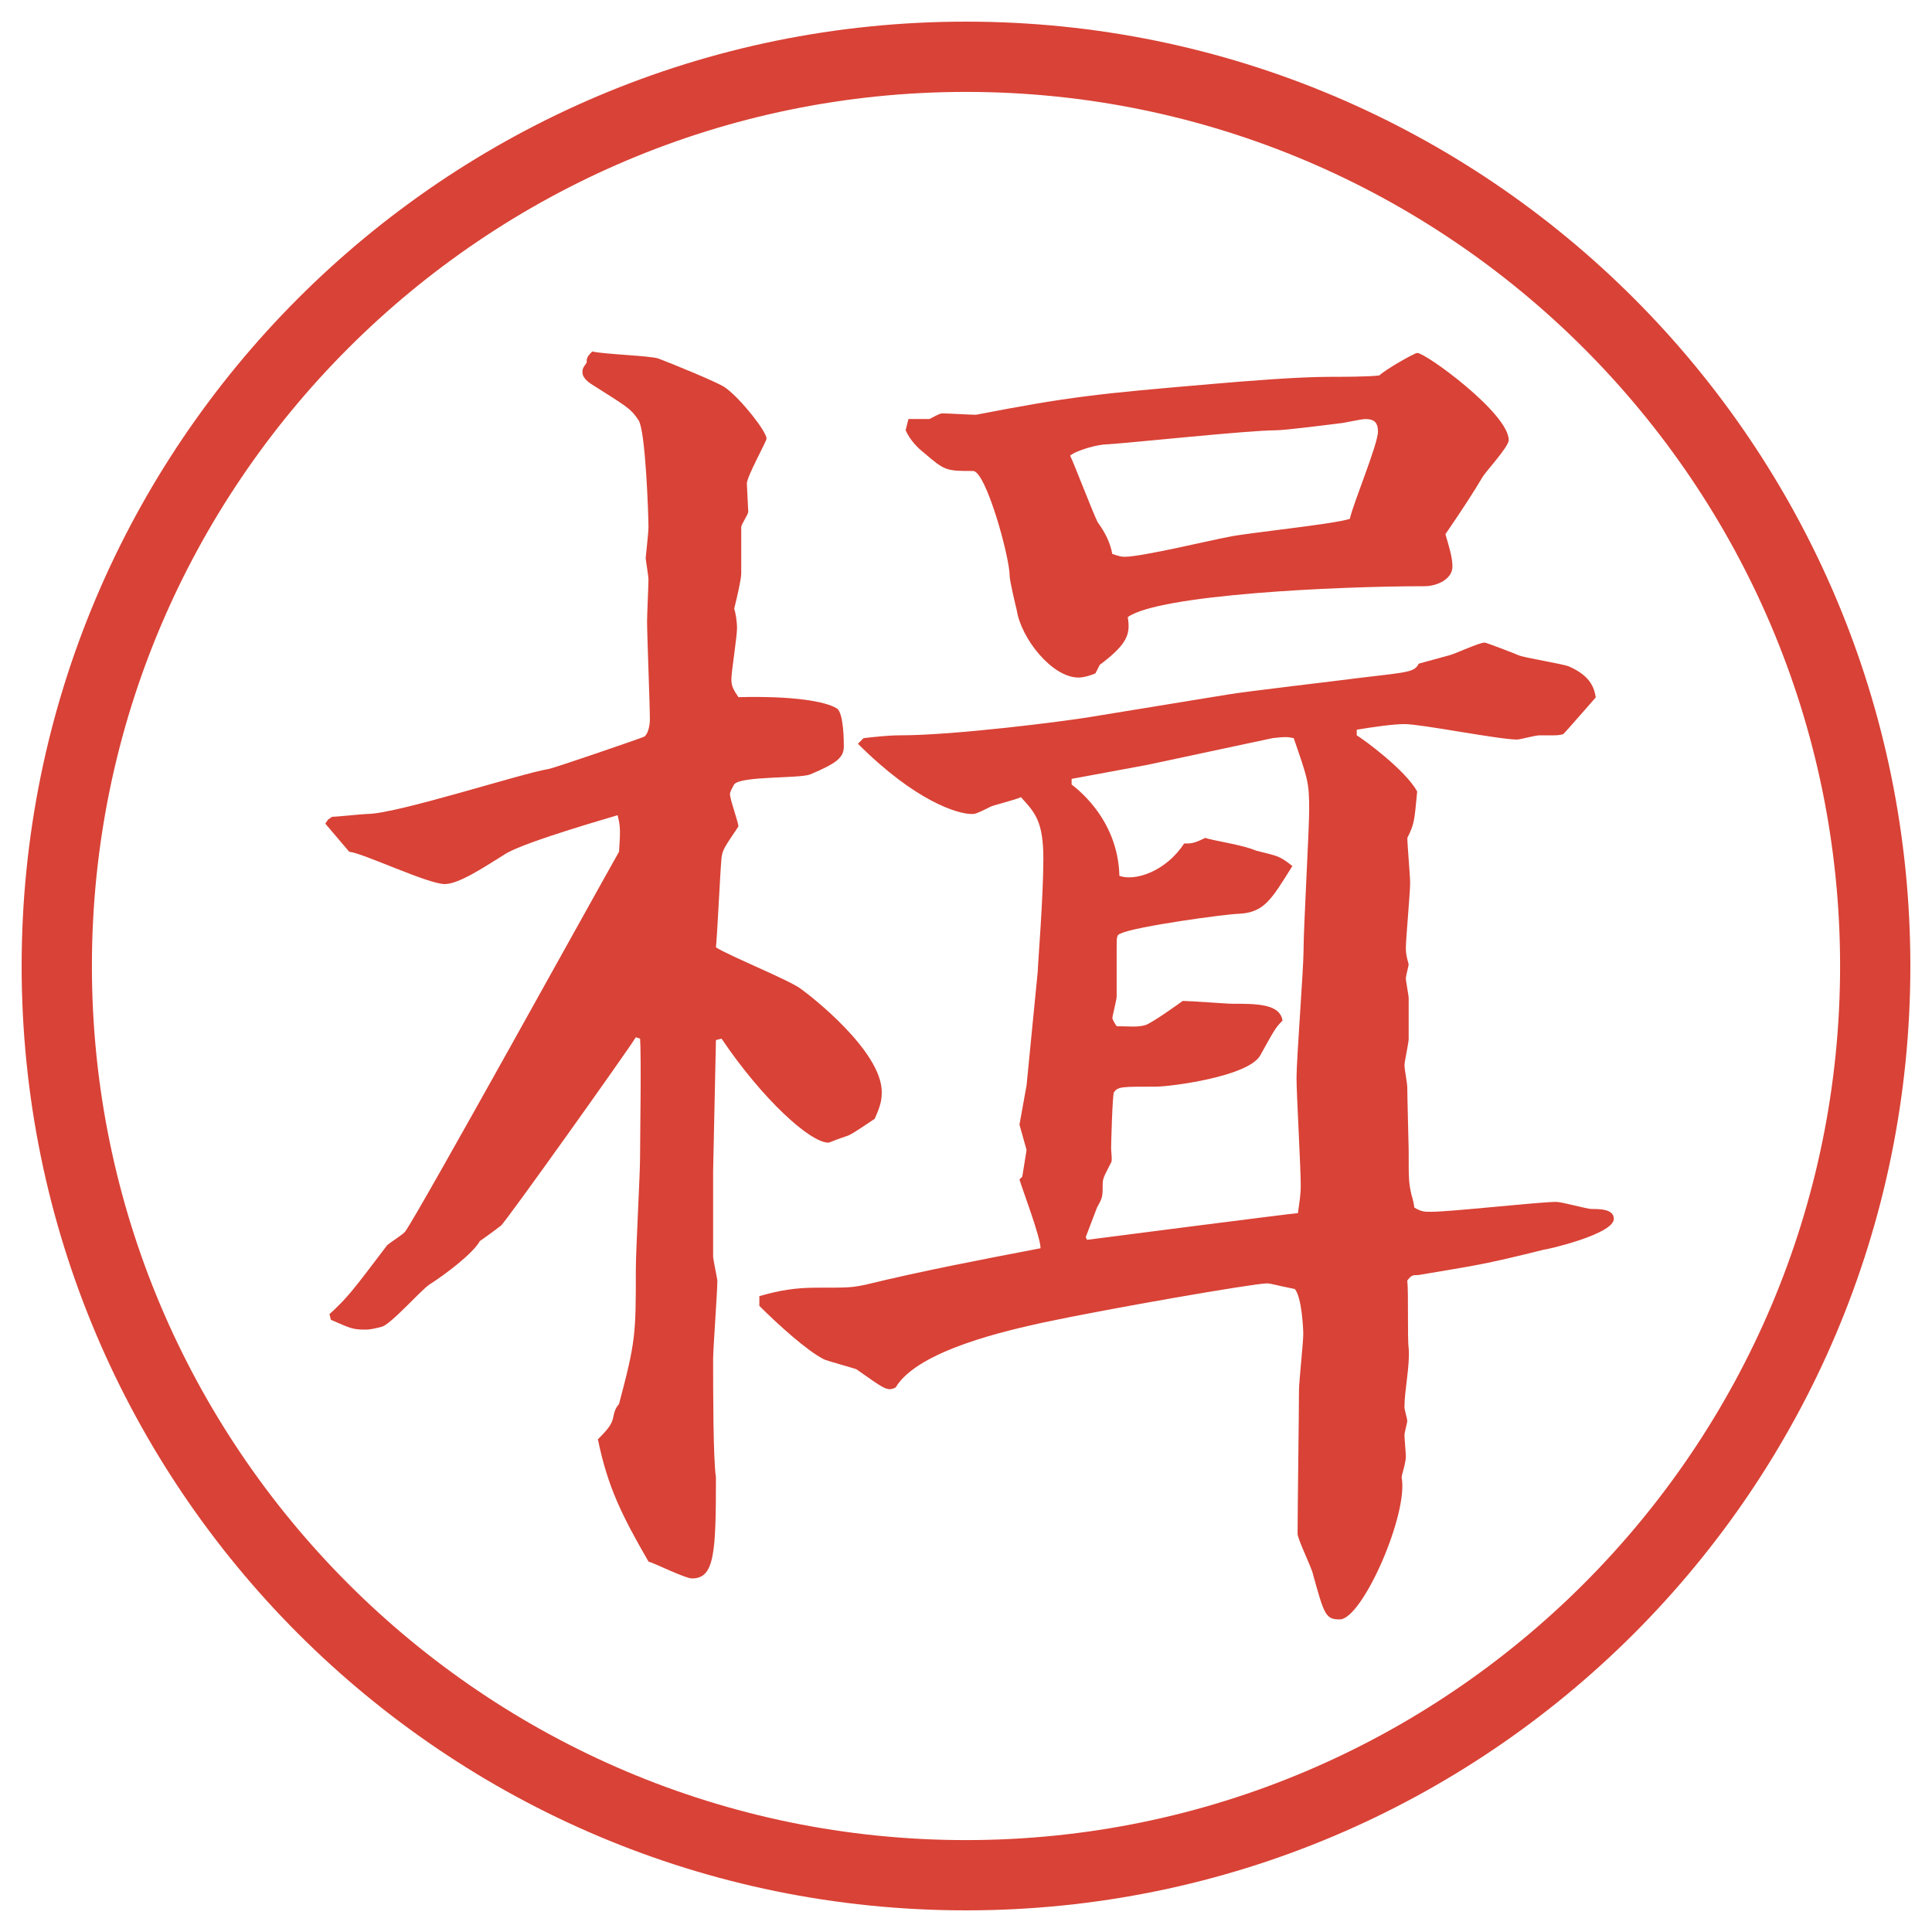
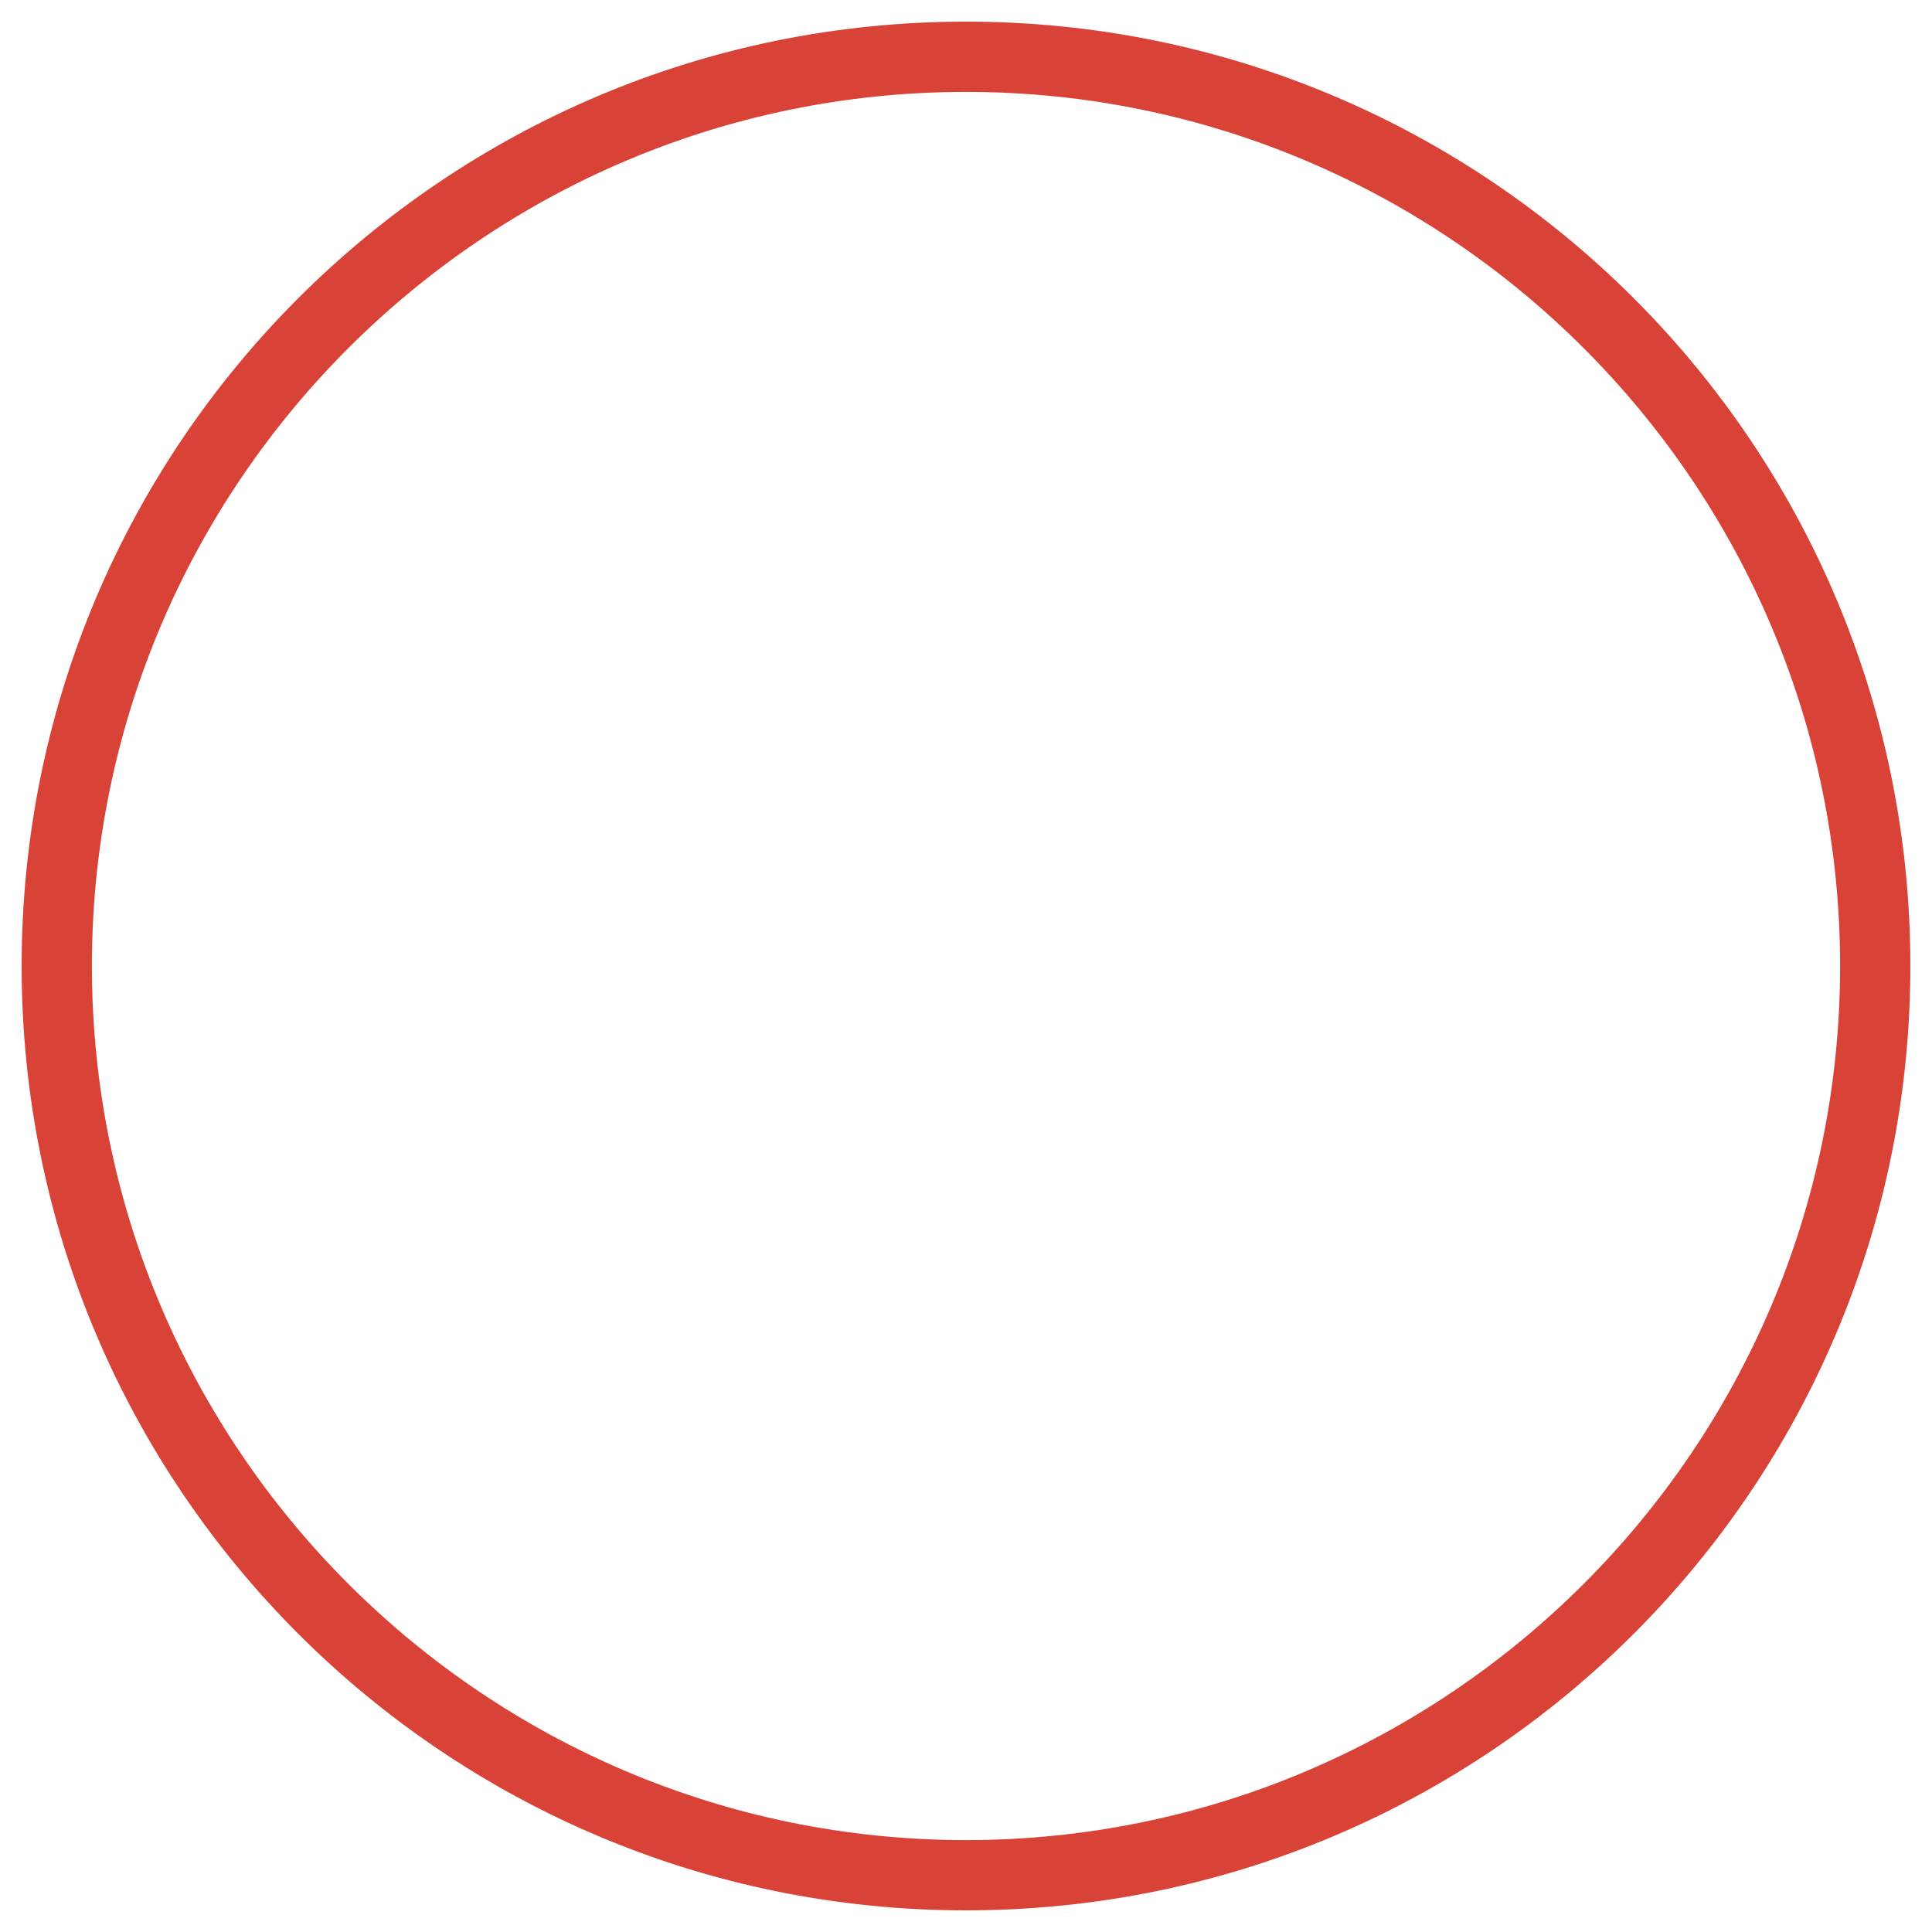
<svg xmlns="http://www.w3.org/2000/svg" id="_レイヤー_1" data-name="レイヤー 1" version="1.1" viewBox="0 0 27.496 27.496">
  <g id="_楕円形_1" data-name="楕円形 1">
    <path d="M13.748,1.308c6.859,0,12.44,5.581,12.44,12.44s-5.581,12.44-12.44,12.44S1.308,20.607,1.308,13.748,6.889,1.308,13.748,1.308M13.748.308C6.325.308.308,6.325.308,13.748s6.017,13.44,13.44,13.44,13.44-6.017,13.44-13.44S21.171.308,13.748.308h0Z" fill="#d94236" stroke-width="0" />
  </g>
-   <path d="M4.668,11.664l.06-.04c.08,0,.44-.04.5-.04.42,0,2.2-.58,2.581-.64.1-.02,1.32-.44,1.36-.46.06-.04.08-.18.08-.24,0-.22-.04-1.2-.04-1.4,0-.1.02-.521.02-.601,0-.04-.04-.28-.04-.3s.04-.36.04-.44c0-.16-.04-1.36-.14-1.521-.12-.18-.18-.2-.68-.52-.06-.04-.12-.1-.12-.16,0-.04,0-.06.06-.14,0-.06,0-.08.08-.16.16.04.82.06.94.1.16.06.9.36.96.42.22.16.58.62.58.72,0,.04-.28.54-.28.64l.02.4c0,.04-.1.18-.1.22v.66c0,.08-.06.34-.1.5.02.06.04.18.04.28,0,.12-.08.62-.08.72s.02.14.1.26c.78-.02,1.24.06,1.4.16.1.06.1.48.1.54,0,.16-.1.24-.48.4-.16.06-.98.02-1.08.14-.02.04-.06.1-.06.14,0,.08.12.4.12.46-.2.3-.22.32-.24.44-.02.2-.06,1.101-.08,1.28.18.12,1.08.48,1.22.6.14.1,1.14.88,1.14,1.46,0,.12-.02.2-.1.38-.06.04-.32.22-.38.24-.24.08-.26.1-.28.1-.26,0-.94-.62-1.52-1.48l-.08.02-.04,1.861v1.22c0,.04.06.32.06.34,0,.181-.06.961-.06,1.121,0,.439,0,1.42.04,1.68,0,1.08-.02,1.44-.34,1.44-.1,0-.54-.22-.62-.24-.38-.66-.58-1.06-.72-1.74.16-.16.2-.22.22-.32q.02-.119.08-.18c.24-.9.24-1,.24-1.92,0-.261.06-1.36.06-1.581,0-.26.02-1.46,0-1.701l-.06-.02c-.08.14-1.86,2.641-1.92,2.681-.08.06-.1.079-.3.22-.1.18-.5.48-.72.62-.12.08-.56.58-.68.6-.08.021-.16.04-.22.04-.2,0-.22-.02-.5-.14l-.02-.08c.26-.24.32-.32.82-.98.04-.04.24-.16.26-.2.18-.239,2.8-4.98,3.041-5.401.02-.3.02-.36-.02-.52-.06.02-1.26.36-1.58.54-.32.2-.68.44-.88.44-.24,0-1.16-.44-1.36-.46l-.34-.4.04-.06ZM10.809,18.446c.28-.08.5-.12.82-.12.44,0,.48,0,.68-.04.82-.2,1.66-.36,2.5-.521,0-.16-.26-.84-.3-.979l.04-.04.061-.38-.101-.36.101-.56.159-1.62c0-.08.08-1.061.08-1.601s-.12-.66-.319-.88c-.08.04-.42.12-.44.14-.2.1-.22.1-.26.1-.2,0-.8-.18-1.62-1l.08-.08c.18-.02.36-.04.52-.04.78,0,2.341-.2,2.7-.26l1.961-.32c.22-.04,1.601-.2,1.9-.24.68-.08.76-.08.82-.2l.439-.12c.08-.02.42-.18.5-.18.021,0,.44.16.48.18.1.04.62.12.72.16.32.14.36.32.381.44-.16.18-.4.46-.46.52-.04.02-.12.02-.141.02h-.2c-.06,0-.279.06-.319.06-.261,0-1.36-.22-1.601-.22-.16,0-.44.04-.681.08v.08c.101.06.7.5.86.8-.04.42-.04.46-.14.66,0,.1.04.54.04.64,0,.14-.061.8-.061.92,0,.06,0,.1.04.24,0,.02-.04.16-.04.2s.04.24.04.28v.58c0,.06-.06.32-.06.38,0,.04.04.26.04.3,0,.14.02.84.02.9,0,.42,0,.46.04.64.021.06.04.16.04.18.101.061.141.061.24.061.28,0,1.54-.141,1.78-.141.08,0,.44.101.5.101.12,0,.32,0,.32.14,0,.22-.96.44-1,.44-.881.22-.96.22-1.78.36-.08,0-.101,0-.16.079.02.16,0,.82.02.961.021.239-.06.6-.06.84,0,.04.04.16.04.2,0,.02-.04.16-.04.2s.02.26.02.3c0,.1-.06.26-.06.3.1.521-.561,2.021-.88,2.021-.2,0-.221-.06-.381-.64-.02-.101-.22-.5-.22-.58,0-.341.02-1.741.02-2.041,0-.12.061-.68.061-.8,0-.08-.021-.521-.12-.641-.3-.06-.34-.08-.4-.08-.18,0-2.26.36-3.2.561-.44.1-1.761.38-2.081.92-.12.061-.16.021-.56-.26-.06-.021-.42-.12-.46-.14-.24-.12-.66-.501-.92-.761v-.14ZM13.23,5.963c.04-.02.14-.08.18-.08.08,0,.4.02.48.02,1.341-.26,1.74-.3,3.381-.44.46-.04,1.2-.1,1.66-.1.141,0,.561,0,.7-.02.08-.08.5-.32.54-.32.12,0,1.301.86,1.301,1.24,0,.1-.341.46-.381.54-.119.2-.26.42-.52.8.06.2.1.34.1.46,0,.18-.22.28-.399.28-1.261,0-3.781.12-4.222.44.04.24,0,.38-.399.68l-.061.12c-.04.02-.16.06-.24.06-.38,0-.819-.56-.88-.96-.02-.08-.1-.42-.1-.48,0-.28-.34-1.5-.521-1.5-.38,0-.4,0-.7-.26-.08-.06-.2-.18-.26-.32l.04-.16h.3ZM15.63,7.444q.16.22.2.44c.12.04.14.04.18.04.24,0,1.24-.24,1.461-.28.26-.06,1.5-.18,1.74-.26.04-.2.4-1.061.4-1.24,0-.14-.061-.18-.181-.18-.06,0-.319.06-.359.06-.16.02-.78.1-.921.1-.38,0-2.061.18-2.4.2-.12,0-.42.08-.52.16.06.12.34.86.399.96ZM15.451,17.605l.02.04s2.941-.38,3.001-.38c.02-.16.04-.24.04-.4,0-.239-.06-1.3-.06-1.52,0-.28.1-1.56.1-1.82,0-.32.08-1.72.08-2,0-.4-.021-.44-.22-1.02-.101-.02-.12-.02-.301,0l-1.78.38-1.08.2v.08c.02.02.66.46.68,1.3.221.08.66-.06.921-.46.1,0,.14,0,.3-.08.12.04.54.1.72.18.301.08.32.06.521.22-.3.48-.4.66-.76.68-.16,0-1.48.18-1.681.28-.06.02-.06.04-.06.22v.68c0,.04-.061.28-.061.3s.021.06.061.12c.18,0,.3.02.42-.02.1-.04.439-.28.52-.34.101,0,.641.04.681.04.38,0,.7,0,.74.24-.101.1-.12.14-.32.5-.18.3-1.28.44-1.48.44-.5,0-.54,0-.6.08-.021.04-.04.74-.04.8,0,.04.02.18,0,.2-.101.2-.12.22-.12.319,0,.16,0,.181-.08.32l-.16.42Z" fill="#d94236" stroke-width="0" />
</svg>